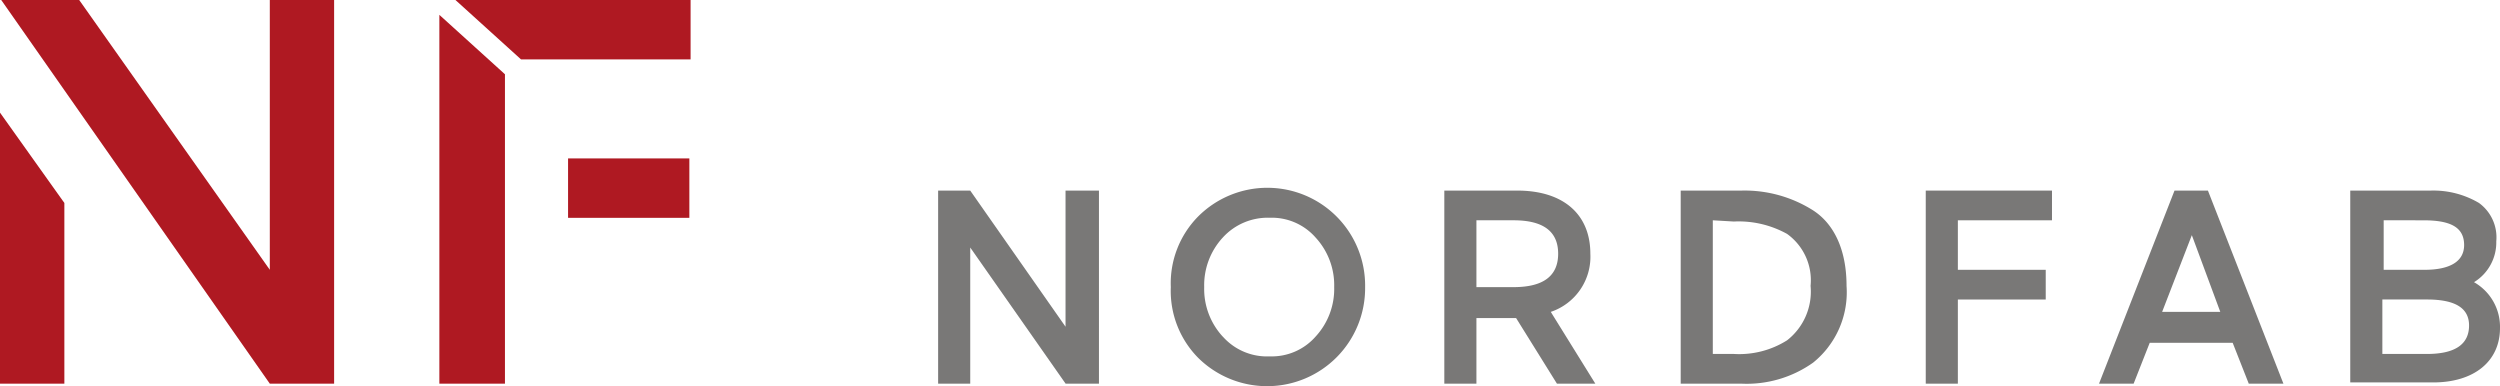
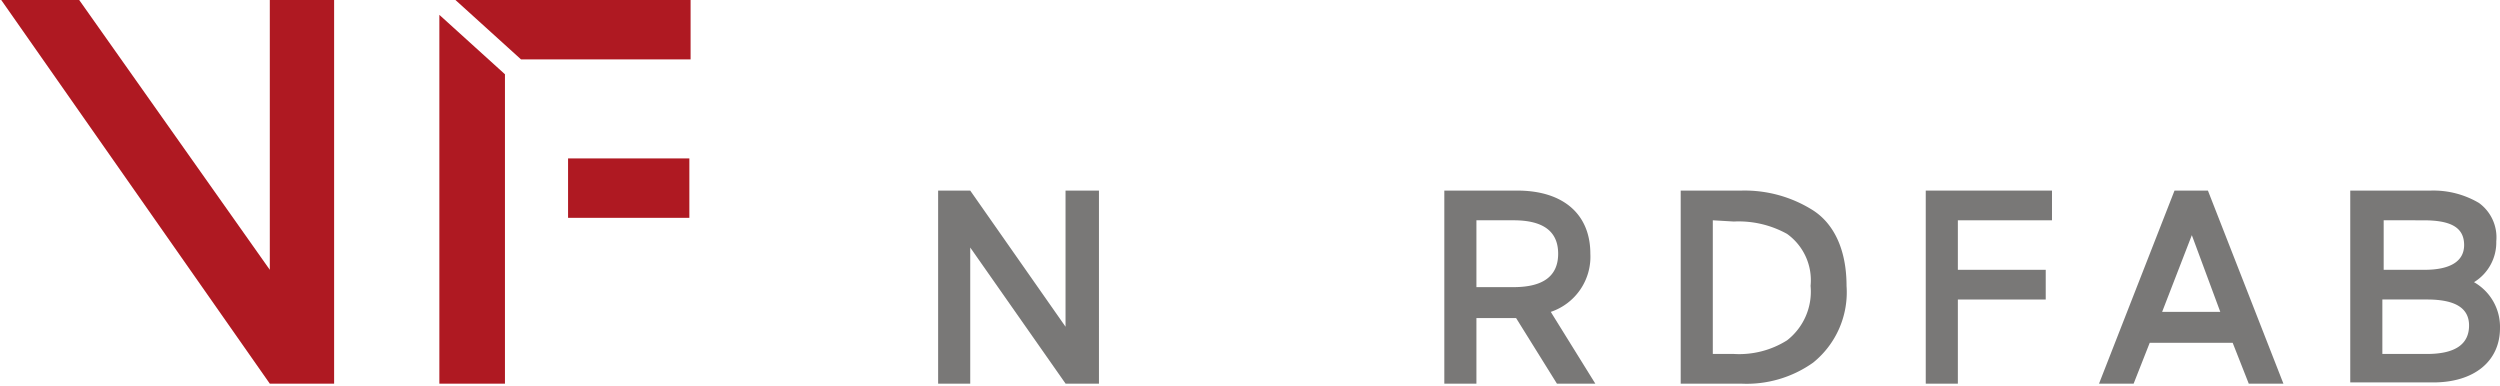
<svg xmlns="http://www.w3.org/2000/svg" viewBox="-22610 -1585 147.949 22.852">
  <defs>
    <style>
      .cls-1 {
        fill: #797877;
      }

      .cls-2 {
        fill: #af1922;
      }
    </style>
  </defs>
  <g id="Groupe_107" data-name="Groupe 107" transform="translate(-22610 -1585)">
    <g id="Groupe_104" data-name="Groupe 104" transform="translate(55.518 11.133)">
      <path id="Tracé_206" data-name="Tracé 206" class="cls-1" d="M83.344,26.826,77.7,18.769v8.057H75.8V15.4h1.9l5.64,8.057V15.4h1.978V26.826Z" transform="translate(-75.8 -15.254)" />
-       <path id="Tracé_207" data-name="Tracé 207" class="cls-1" d="M96.211,16.885a5.787,5.787,0,0,1,9.888,4.175,5.8,5.8,0,0,1-9.888,4.175A5.629,5.629,0,0,1,94.6,21.059,5.629,5.629,0,0,1,96.211,16.885Zm1.465,7.1a3.5,3.5,0,0,0,2.783,1.172,3.45,3.45,0,0,0,2.71-1.172,4.158,4.158,0,0,0,1.1-2.93,4.158,4.158,0,0,0-1.1-2.93,3.45,3.45,0,0,0-2.71-1.172,3.6,3.6,0,0,0-2.783,1.172,4.158,4.158,0,0,0-1.1,2.93A4.158,4.158,0,0,0,97.676,23.989Z" transform="translate(-80.83 -15.2)" />
      <path id="Tracé_208" data-name="Tracé 208" class="cls-1" d="M123.365,26.826l-2.417-3.882H118.6v3.882h-1.9V15.4h4.321c2.71,0,4.321,1.392,4.321,3.735A3.44,3.44,0,0,1,123,22.578l2.637,4.248ZM118.6,17.158v3.955h2.2q2.637,0,2.637-1.978T120.8,17.158h-2.2Z" transform="translate(-86.744 -15.254)" />
      <path id="Tracé_209" data-name="Tracé 209" class="cls-1" d="M135.8,26.826V15.4h3.589a7.566,7.566,0,0,1,4.248,1.172c1.245.806,1.978,2.344,1.978,4.468a5.348,5.348,0,0,1-1.978,4.541,6.788,6.788,0,0,1-4.248,1.245Zm1.9-9.668v7.91h1.245a5.313,5.313,0,0,0,3.149-.806,3.652,3.652,0,0,0,1.392-3.223,3.373,3.373,0,0,0-1.392-3.076,5.9,5.9,0,0,0-3.149-.732l-1.245-.073Z" transform="translate(-91.855 -15.254)" />
      <path id="Tracé_210" data-name="Tracé 210" class="cls-1" d="M157.5,26.826h-1.9V15.4h7.471v1.758H157.5v2.93h5.2v1.758h-5.2v4.98Z" transform="translate(-97.153 -15.254)" />
      <path id="Tracé_211" data-name="Tracé 211" class="cls-1" d="M176.045,15.4l4.468,11.426h-2.051l-.952-2.417H172.6l-.952,2.417H169.6L174.068,15.4Zm-.952,2.637-1.758,4.541h3.442Z" transform="translate(-100.899 -15.254)" />
      <path id="Tracé_212" data-name="Tracé 212" class="cls-1" d="M189.9,26.826V15.4h4.761a5.3,5.3,0,0,1,2.856.732,2.515,2.515,0,0,1,1.025,2.271,2.757,2.757,0,0,1-1.318,2.417,3.041,3.041,0,0,1,1.538,2.71c0,1.978-1.538,3.223-3.955,3.223H189.9Zm1.978-9.668v2.93h2.417c1.538,0,2.344-.513,2.344-1.465,0-1.1-.879-1.465-2.417-1.465Zm0,7.91h2.563c1.685,0,2.49-.586,2.49-1.685,0-1.025-.806-1.538-2.49-1.538H191.8v3.223Z" transform="translate(-106.331 -15.254)" />
    </g>
    <g id="Groupe_105" data-name="Groupe 105">
      <path id="Tracé_213" data-name="Tracé 213" class="cls-2" d="M36.8,0l3.882,3.516H50.716V0Z" transform="translate(-9.847)" />
      <path id="Tracé_214" data-name="Tracé 214" class="cls-2" d="M35.5,23.026h3.882V4.716L35.5,1.2Z" transform="translate(-9.499 -0.321)" />
      <rect id="Rectangle_151" data-name="Rectangle 151" class="cls-2" width="7.178" height="3.516" transform="translate(33.618 9.375)" />
-       <path id="Tracé_215" data-name="Tracé 215" class="cls-2" d="M0,25.14H3.809V14.447L0,9.1Z" transform="translate(0 -2.435)" />
      <path id="Tracé_216" data-name="Tracé 216" class="cls-2" d="M15.994,15.967,4.714,0H.1L4.714,6.592,15.994,22.705H19.8V0H15.994Z" transform="translate(-0.027)" />
    </g>
  </g>
</svg>